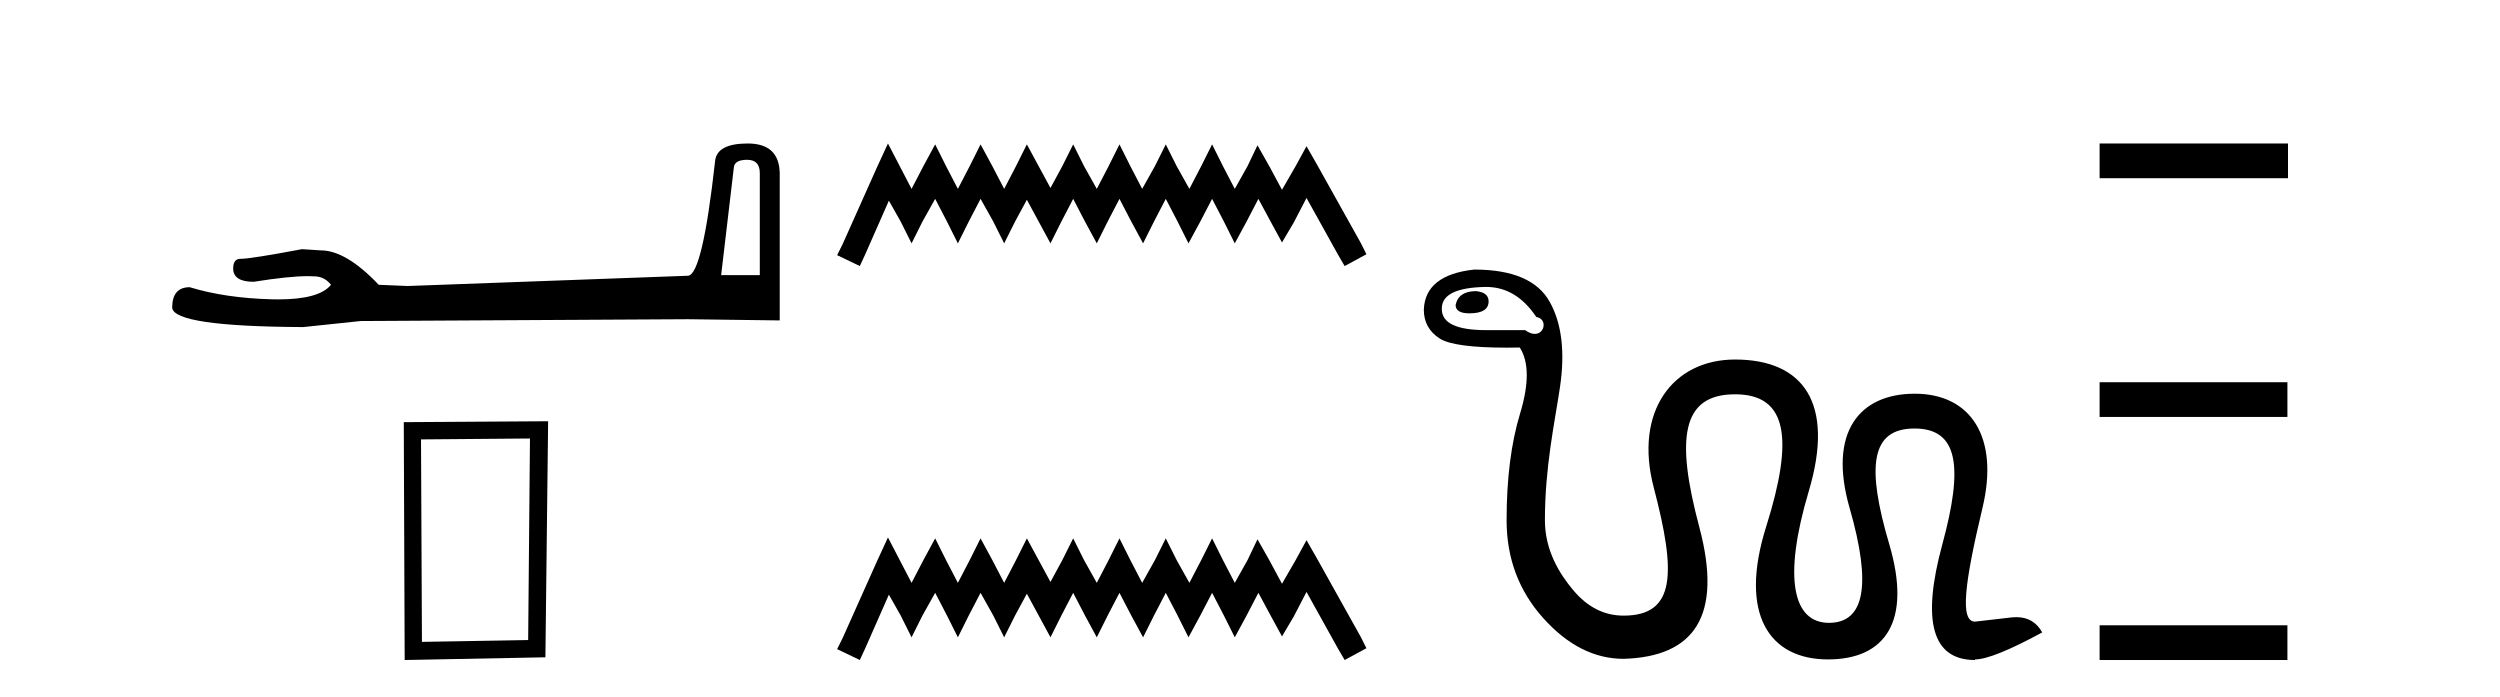
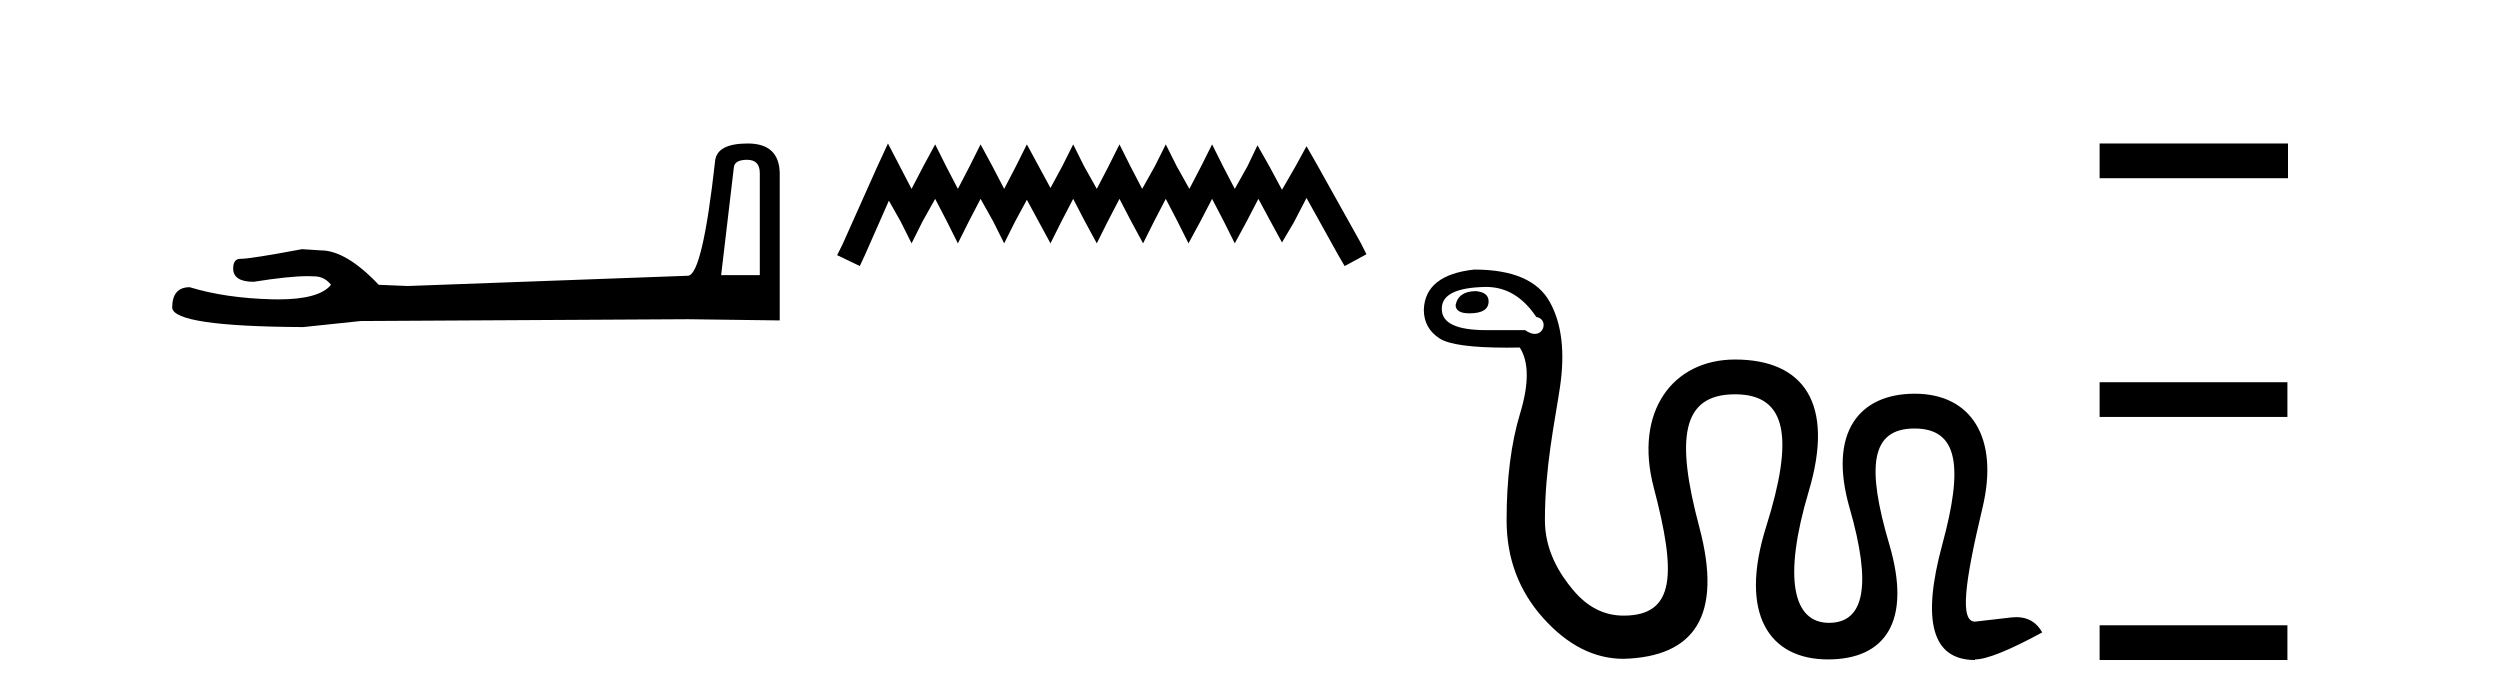
<svg xmlns="http://www.w3.org/2000/svg" width="147.0" height="41.0">
  <path d="M 43.93 9.396 Q 44.676 9.396 44.676 10.177 L 44.676 16.178 L 42.403 16.178 L 43.149 9.857 Q 43.185 9.396 43.93 9.396 ZM 43.966 8.437 Q 42.155 8.437 42.048 9.467 Q 41.303 16.178 40.45 16.214 L 23.973 16.817 L 22.269 16.746 Q 20.351 14.722 18.86 14.722 Q 18.327 14.687 17.759 14.651 Q 14.741 15.219 14.137 15.219 Q 13.711 15.219 13.711 15.788 Q 13.711 16.569 14.918 16.569 Q 16.991 16.238 18.099 16.238 Q 18.3 16.238 18.469 16.249 Q 19.073 16.249 19.463 16.746 Q 18.771 17.604 16.364 17.604 Q 16.179 17.604 15.983 17.599 Q 13.249 17.528 11.154 16.888 Q 10.124 16.888 10.124 18.096 Q 10.231 19.197 17.83 19.232 L 21.203 18.877 L 40.45 18.77 L 45.848 18.841 L 45.848 10.177 Q 45.812 8.437 43.966 8.437 Z" style="fill:#000000;stroke:none" />
-   <path d="M 31.162 25.783 L 31.056 37.635 L 24.81 37.742 L 24.756 25.837 L 31.162 25.783 ZM 32.23 24.769 L 23.742 24.823 L 23.795 38.809 L 32.07 38.649 L 32.23 24.769 Z" style="fill:#000000;stroke:none" />
  <path d="M 52.212 8.437 L 51.572 9.825 L 49.543 14.363 L 49.223 15.003 L 50.557 15.644 L 50.878 14.95 L 52.266 11.8 L 52.96 13.028 L 53.6 14.309 L 54.241 13.028 L 54.988 11.693 L 55.682 13.028 L 56.323 14.309 L 56.963 13.028 L 57.657 11.693 L 58.405 13.028 L 59.045 14.309 L 59.686 13.028 L 60.38 11.747 L 61.074 13.028 L 61.768 14.309 L 62.409 13.028 L 63.103 11.693 L 63.797 13.028 L 64.491 14.309 L 65.131 13.028 L 65.825 11.693 L 66.519 13.028 L 67.213 14.309 L 67.854 13.028 L 68.548 11.693 L 69.242 13.028 L 69.883 14.309 L 70.577 13.028 L 71.271 11.693 L 71.965 13.028 L 72.605 14.309 L 73.299 13.028 L 73.993 11.693 L 74.741 13.081 L 75.381 14.256 L 76.075 13.081 L 76.823 11.64 L 78.691 15.003 L 79.065 15.644 L 80.346 14.95 L 80.026 14.309 L 77.463 9.718 L 76.823 8.597 L 76.182 9.771 L 75.381 11.159 L 74.634 9.771 L 73.94 8.544 L 73.353 9.771 L 72.605 11.106 L 71.911 9.771 L 71.271 8.49 L 70.63 9.771 L 69.936 11.106 L 69.189 9.771 L 68.548 8.49 L 67.907 9.771 L 67.16 11.106 L 66.466 9.771 L 65.825 8.49 L 65.185 9.771 L 64.491 11.106 L 63.743 9.771 L 63.103 8.49 L 62.462 9.771 L 61.768 11.053 L 61.074 9.771 L 60.38 8.49 L 59.739 9.771 L 59.045 11.106 L 58.351 9.771 L 57.657 8.49 L 57.017 9.771 L 56.323 11.106 L 55.629 9.771 L 54.988 8.49 L 54.294 9.771 L 53.6 11.106 L 52.906 9.771 L 52.212 8.437 Z" style="fill:#000000;stroke:none" />
-   <path d="M 52.212 31.602 L 51.572 32.99 L 49.543 37.528 L 49.223 38.169 L 50.557 38.809 L 50.878 38.115 L 52.266 34.966 L 52.96 36.193 L 53.6 37.475 L 54.241 36.193 L 54.988 34.859 L 55.682 36.193 L 56.323 37.475 L 56.963 36.193 L 57.657 34.859 L 58.405 36.193 L 59.045 37.475 L 59.686 36.193 L 60.38 34.912 L 61.074 36.193 L 61.768 37.475 L 62.409 36.193 L 63.103 34.859 L 63.797 36.193 L 64.491 37.475 L 65.131 36.193 L 65.825 34.859 L 66.519 36.193 L 67.213 37.475 L 67.854 36.193 L 68.548 34.859 L 69.242 36.193 L 69.883 37.475 L 70.577 36.193 L 71.271 34.859 L 71.965 36.193 L 72.605 37.475 L 73.299 36.193 L 73.993 34.859 L 74.741 36.247 L 75.381 37.421 L 76.075 36.247 L 76.823 34.805 L 78.691 38.169 L 79.065 38.809 L 80.346 38.115 L 80.026 37.475 L 77.463 32.884 L 76.823 31.763 L 76.182 32.937 L 75.381 34.325 L 74.634 32.937 L 73.94 31.709 L 73.353 32.937 L 72.605 34.272 L 71.911 32.937 L 71.271 31.656 L 70.63 32.937 L 69.936 34.272 L 69.189 32.937 L 68.548 31.656 L 67.907 32.937 L 67.16 34.272 L 66.466 32.937 L 65.825 31.656 L 65.185 32.937 L 64.491 34.272 L 63.743 32.937 L 63.103 31.656 L 62.462 32.937 L 61.768 34.218 L 61.074 32.937 L 60.38 31.656 L 59.739 32.937 L 59.045 34.272 L 58.351 32.937 L 57.657 31.656 L 57.017 32.937 L 56.323 34.272 L 55.629 32.937 L 54.988 31.656 L 54.294 32.937 L 53.6 34.272 L 52.906 32.937 L 52.212 31.602 Z" style="fill:#000000;stroke:none" />
  <path d="M 86.789 17.119 C 86.107 17.119 85.707 17.39 85.59 17.93 C 85.59 18.26 85.86 18.424 86.401 18.424 C 87.153 18.424 87.53 18.189 87.53 17.719 C 87.53 17.366 87.283 17.166 86.789 17.119 ZM 87.389 16.872 C 88.564 16.872 89.546 17.46 90.333 18.636 C 90.995 18.751 90.842 19.634 90.247 19.634 C 90.088 19.634 89.897 19.57 89.681 19.412 L 87.389 19.412 C 85.649 19.412 84.779 19 84.779 18.177 C 84.755 17.331 85.625 16.896 87.389 16.872 ZM 86.683 15.85 C 84.755 16.061 83.768 16.849 83.721 18.213 C 83.721 18.941 84.032 19.506 84.655 19.905 C 85.213 20.263 86.528 20.442 88.601 20.442 C 88.844 20.442 89.099 20.439 89.364 20.434 C 89.904 21.281 89.91 22.574 89.381 24.314 C 88.852 26.054 88.588 28.147 88.588 30.592 C 88.588 32.825 89.305 34.742 90.739 36.341 C 92.173 37.939 93.749 38.739 95.465 38.739 C 99.649 38.619 101.307 36.205 99.92 30.997 C 98.54 25.818 98.845 23.185 102.019 23.185 C 102.036 23.185 102.054 23.185 102.071 23.185 C 105.093 23.212 105.486 25.778 103.852 30.962 C 102.222 36.136 104.048 38.774 107.485 38.774 C 107.492 38.774 107.499 38.774 107.506 38.774 C 110.858 38.763 112.429 36.54 111.089 32.003 C 109.749 27.465 109.975 25.196 112.57 25.196 C 115.165 25.196 115.445 27.465 114.21 32.003 C 112.976 36.54 113.617 38.809 116.132 38.809 L 116.132 38.774 C 116.814 38.774 118.131 38.245 120.082 37.187 C 119.752 36.588 119.244 36.288 118.559 36.288 C 118.465 36.288 118.367 36.294 118.266 36.305 C 117.431 36.399 116.72 36.482 116.132 36.552 C 115.239 36.552 115.5 34.347 116.573 29.851 C 117.56 25.718 115.897 23.15 112.588 23.15 C 109.345 23.15 107.468 25.396 108.761 29.886 C 110.054 34.377 109.649 36.623 107.544 36.623 C 105.44 36.623 104.816 34.042 106.356 28.881 C 107.896 23.72 106.061 21.14 102.015 21.14 C 98.369 21.14 96.063 24.185 97.241 28.67 C 98.569 33.722 98.524 36.199 95.465 36.199 C 94.336 36.199 93.355 35.706 92.52 34.718 C 91.685 33.731 90.841 32.355 90.841 30.592 C 90.841 27.441 91.421 24.831 91.727 22.762 C 92.032 20.693 91.832 19.024 91.127 17.754 C 90.422 16.484 88.94 15.85 86.683 15.85 Z" style="fill:#000000;stroke:none" />
  <path d="M 123.457 8.437 L 123.457 10.479 L 134.534 10.479 L 134.534 8.437 ZM 123.457 22.475 L 123.457 24.516 L 134.5 24.516 L 134.5 22.475 ZM 123.457 36.767 L 123.457 38.809 L 134.5 38.809 L 134.5 36.767 Z" style="fill:#000000;stroke:none" />
</svg>